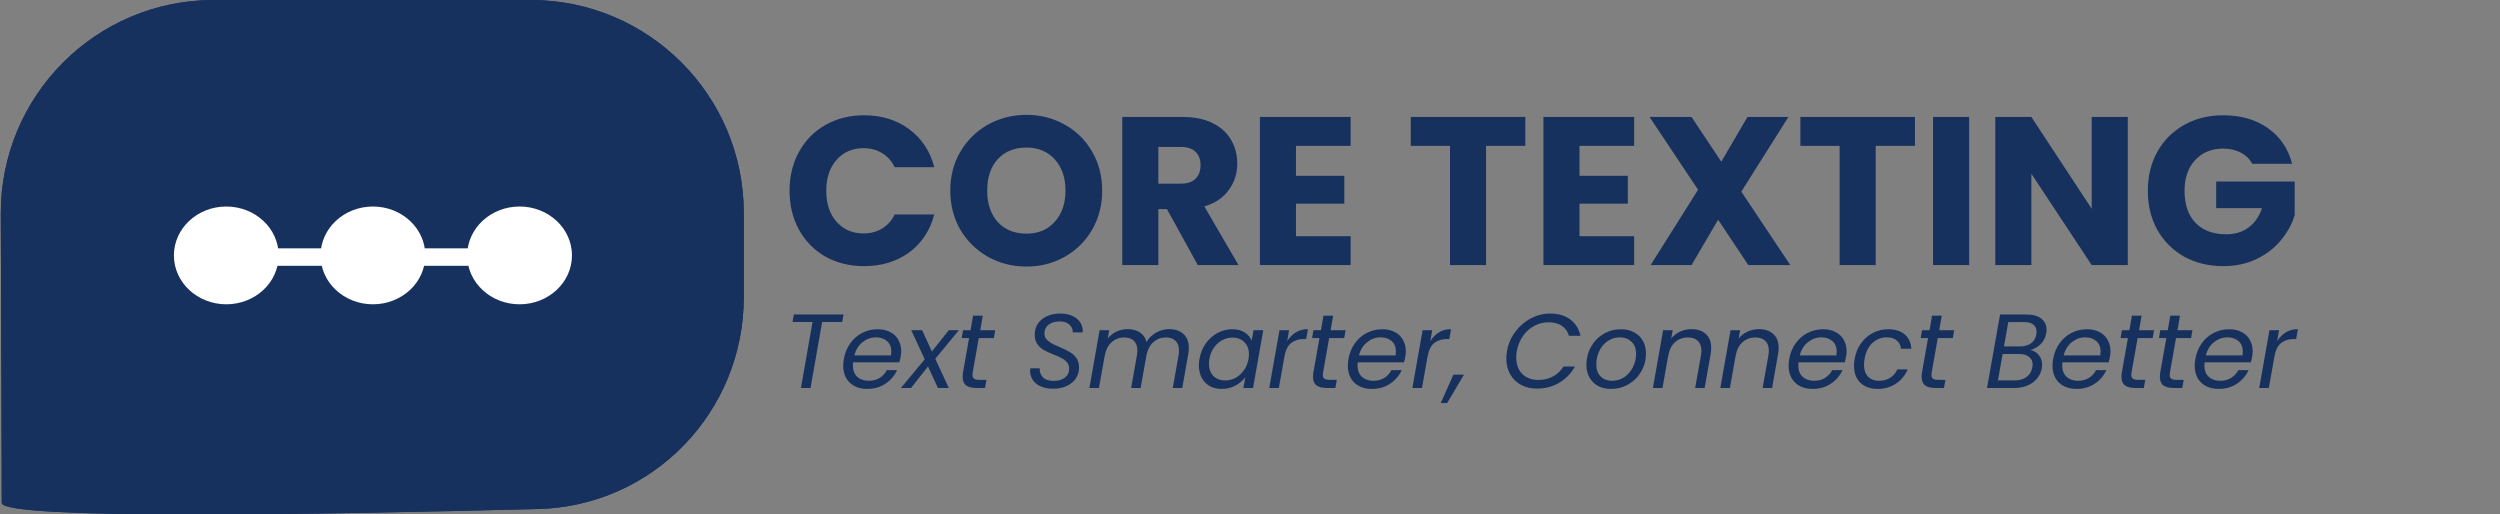
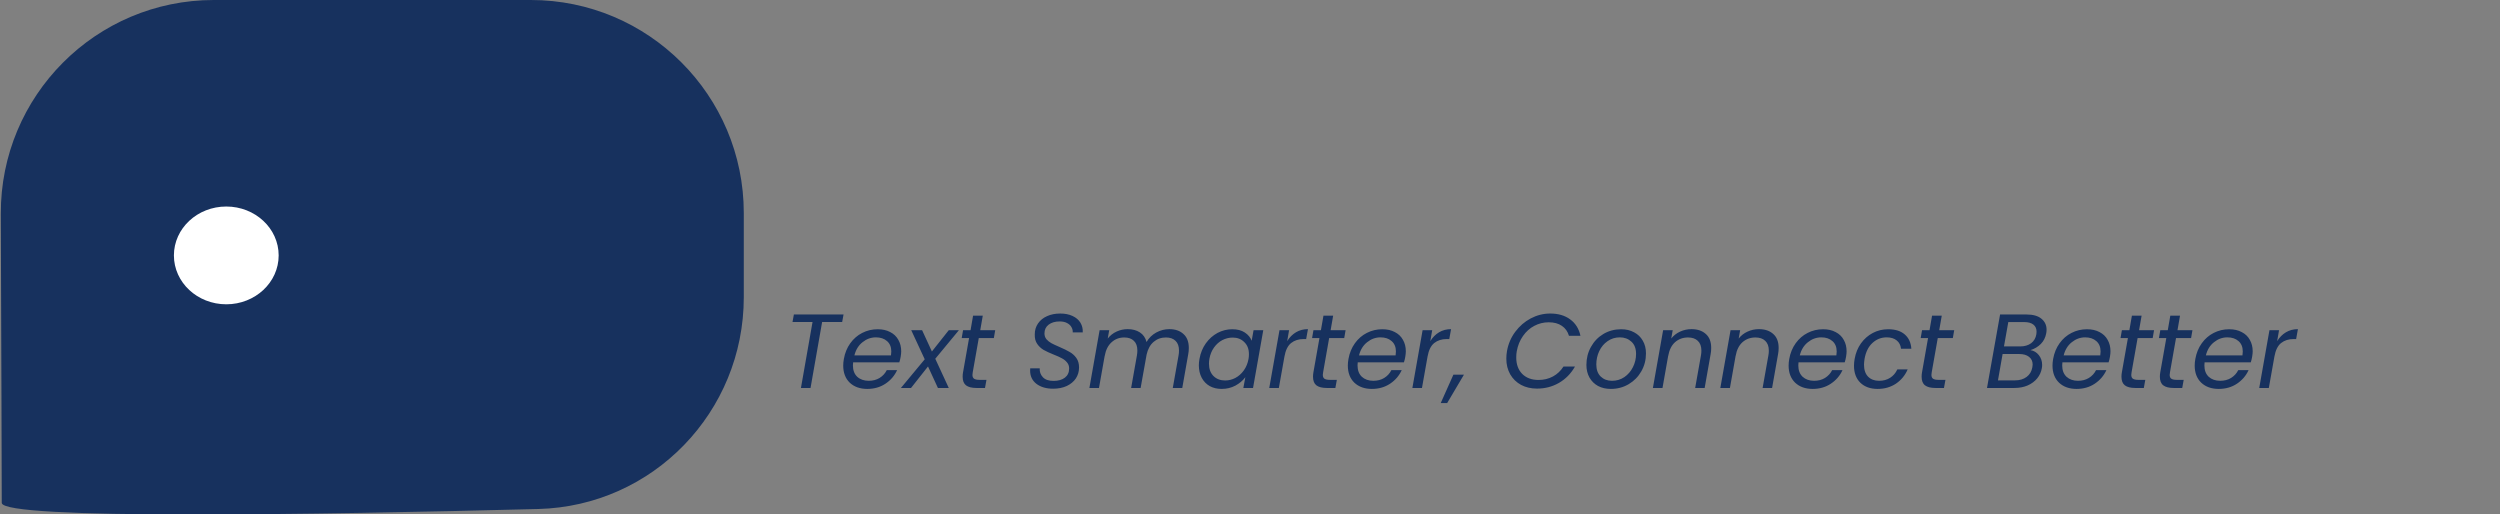
<svg xmlns="http://www.w3.org/2000/svg" width="2624" height="540" viewBox="0 0 2624 540" fill="none">
  <rect x="0" y="0" width="2624" height="540" fill="#808080" stroke="none" />
  <path d="M885.377 330.08L883.938 337.937H862.912L850.739 407.211H840.669L852.842 337.937H831.816L833.255 330.08H885.377ZM921.233 345.572C926.323 345.572 930.713 346.568 934.402 348.56C938.164 350.478 941.005 353.208 942.923 356.749C944.915 360.216 945.911 364.2 945.911 368.701C945.911 370.25 945.726 372.131 945.357 374.344C945.062 376.262 944.583 378.254 943.919 380.32H895.449C895.301 381.796 895.227 382.865 895.227 383.529C895.227 388.62 896.74 392.604 899.764 395.481C902.863 398.284 906.884 399.686 911.827 399.686C916.179 399.686 919.979 398.69 923.225 396.698C926.545 394.632 929.053 391.903 930.75 388.509H941.595C938.939 394.337 934.844 399.096 929.311 402.784C923.852 406.399 917.507 408.207 910.277 408.207C902.679 408.207 896.555 406.031 891.907 401.678C887.333 397.251 885.046 391.239 885.046 383.64C885.046 381.5 885.268 379.213 885.71 376.779C886.817 370.508 889.067 365.012 892.461 360.29C895.854 355.569 900.023 351.954 904.966 349.445C909.982 346.863 915.405 345.572 921.233 345.572ZM935.176 373.016C935.398 371.541 935.508 370.176 935.508 368.922C935.508 364.2 933.996 360.548 930.971 357.966C928.02 355.384 924.147 354.093 919.352 354.093C914.187 354.093 909.503 355.79 905.298 359.184C901.092 362.503 898.252 367.114 896.777 373.016H935.176ZM981.667 376.558L995.832 407.211H984.434L974.032 384.636L956.215 407.211H945.592L970.601 377.111L956.436 346.568H967.835L978.126 368.922L995.832 346.568H1006.46L981.667 376.558ZM1021.01 390.612C1020.79 391.718 1020.68 392.677 1020.68 393.489C1020.68 395.333 1021.23 396.661 1022.34 397.473C1023.52 398.284 1025.4 398.69 1027.98 398.69H1035.4L1033.85 407.211H1024.77C1019.98 407.211 1016.36 406.289 1013.93 404.444C1011.57 402.6 1010.39 399.575 1010.39 395.37C1010.39 393.747 1010.53 392.161 1010.83 390.612L1017.14 354.868H1009.39L1010.83 346.568H1018.69L1021.34 331.297H1031.52L1028.87 346.568H1044.58L1043.14 354.868H1027.32L1021.01 390.612ZM1105.35 407.986C1098.19 407.986 1092.36 406.289 1087.86 402.895C1083.43 399.428 1081.22 394.817 1081.22 389.062C1081.22 387.956 1081.26 387.144 1081.33 386.628H1091.29C1091.07 390.243 1092.18 393.341 1094.61 395.923C1097.05 398.506 1100.77 399.797 1105.79 399.797C1110.81 399.797 1114.79 398.653 1117.74 396.366C1120.69 394.079 1122.17 390.87 1122.17 386.738C1122.17 384.23 1121.43 382.128 1119.95 380.431C1118.55 378.66 1116.78 377.222 1114.64 376.115C1112.58 374.935 1109.74 373.643 1106.12 372.242C1101.69 370.471 1098.12 368.811 1095.39 367.262C1092.73 365.713 1090.48 363.61 1088.64 360.954C1086.79 358.298 1085.94 354.942 1086.09 350.884C1086.09 346.605 1087.23 342.806 1089.52 339.486C1091.81 336.166 1094.94 333.621 1098.93 331.85C1102.99 330.006 1107.6 329.084 1112.76 329.084C1117.78 329.084 1122.09 329.932 1125.71 331.629C1129.4 333.326 1132.16 335.686 1134.01 338.711C1135.85 341.736 1136.66 345.13 1136.44 348.892H1125.93C1126.08 346.974 1125.63 345.13 1124.6 343.359C1123.64 341.588 1122.09 340.15 1119.95 339.043C1117.89 337.937 1115.31 337.383 1112.21 337.383C1107.41 337.383 1103.54 338.527 1100.59 340.814C1097.71 343.027 1096.27 346.089 1096.27 349.999C1096.27 352.286 1096.94 354.278 1098.26 355.974C1099.67 357.597 1101.4 358.999 1103.46 360.18C1105.53 361.286 1108.37 362.614 1111.99 364.163C1116.34 366.008 1119.88 367.741 1122.61 369.365C1125.41 370.914 1127.77 373.016 1129.69 375.672C1131.61 378.328 1132.57 381.648 1132.57 385.632C1132.57 389.911 1131.46 393.747 1129.25 397.141C1127.04 400.461 1123.86 403.116 1119.73 405.108C1115.6 407.027 1110.81 407.986 1105.35 407.986ZM1227.3 345.462C1233.5 345.462 1238.44 347.158 1242.13 350.552C1245.89 353.872 1247.77 358.741 1247.77 365.159C1247.77 367.52 1247.59 369.623 1247.22 371.467L1240.91 407.211H1230.95L1237.04 372.906C1237.33 371.356 1237.48 369.697 1237.48 367.926C1237.48 363.426 1236.26 360.032 1233.83 357.745C1231.47 355.384 1228.11 354.204 1223.76 354.204C1218.74 354.204 1214.43 355.753 1210.81 358.852C1207.27 361.876 1204.83 366.266 1203.51 372.02L1197.2 407.211H1187.24L1193.33 372.906C1193.62 371.209 1193.77 369.512 1193.77 367.815C1193.77 363.389 1192.55 360.032 1190.12 357.745C1187.76 355.384 1184.4 354.204 1180.05 354.204C1174.81 354.204 1170.34 355.901 1166.66 359.294C1162.97 362.614 1160.57 367.446 1159.46 373.791V373.57L1153.49 407.211H1143.42L1154.15 346.568H1164.22L1162.67 355.31C1165.18 352.138 1168.28 349.704 1171.97 348.007C1175.66 346.31 1179.53 345.462 1183.59 345.462C1188.68 345.462 1192.96 346.605 1196.42 348.892C1199.97 351.179 1202.29 354.536 1203.4 358.962C1205.9 354.683 1209.3 351.364 1213.58 349.003C1217.93 346.642 1222.5 345.462 1227.3 345.462ZM1258.98 376.668C1260.09 370.471 1262.3 365.049 1265.62 360.401C1269.01 355.679 1273.11 352.027 1277.9 349.445C1282.77 346.863 1287.94 345.572 1293.39 345.572C1298.71 345.572 1303.1 346.716 1306.56 349.003C1310.03 351.29 1312.43 354.167 1313.76 357.634L1315.75 346.568H1325.93L1315.19 407.211H1305.01L1307.12 395.923C1304.46 399.465 1300.96 402.416 1296.6 404.776C1292.25 407.063 1287.46 408.207 1282.22 408.207C1277.5 408.207 1273.33 407.211 1269.71 405.219C1266.1 403.153 1263.29 400.239 1261.3 396.477C1259.31 392.714 1258.31 388.362 1258.31 383.419C1258.31 381.205 1258.54 378.955 1258.98 376.668ZM1310.44 376.779C1310.73 375.23 1310.88 373.57 1310.88 371.799C1310.88 366.414 1309.26 362.172 1306.01 359.073C1302.84 355.901 1298.78 354.315 1293.84 354.315C1290.07 354.315 1286.46 355.2 1282.99 356.97C1279.6 358.741 1276.68 361.323 1274.25 364.717C1271.82 368.11 1270.19 372.094 1269.38 376.668C1269.09 378.217 1268.94 379.914 1268.94 381.759C1268.94 387.218 1270.52 391.534 1273.7 394.706C1276.87 397.805 1280.93 399.354 1285.87 399.354C1289.63 399.354 1293.21 398.469 1296.6 396.698C1300.07 394.854 1303.02 392.235 1305.46 388.841C1307.96 385.374 1309.62 381.353 1310.44 376.779ZM1351.03 358.077C1353.46 354.093 1356.52 350.995 1360.21 348.781C1363.9 346.568 1368.1 345.462 1372.83 345.462L1370.94 355.864H1368.29C1363.05 355.864 1358.66 357.265 1355.12 360.069C1351.65 362.872 1349.33 367.594 1348.15 374.234L1342.28 407.211H1332.21L1342.95 346.568H1353.02L1351.03 358.077ZM1388.77 390.612C1388.54 391.718 1388.43 392.677 1388.43 393.489C1388.43 395.333 1388.99 396.661 1390.09 397.473C1391.27 398.284 1393.16 398.69 1395.74 398.69H1403.15L1401.6 407.211H1392.53C1387.73 407.211 1384.12 406.289 1381.68 404.444C1379.32 402.6 1378.14 399.575 1378.14 395.37C1378.14 393.747 1378.29 392.161 1378.59 390.612L1384.89 354.868H1377.15L1378.59 346.568H1386.44L1389.1 331.297H1399.28L1396.62 346.568H1412.34L1410.9 354.868H1395.07L1388.77 390.612ZM1450.88 345.572C1455.97 345.572 1460.36 346.568 1464.04 348.56C1467.81 350.478 1470.65 353.208 1472.57 356.749C1474.56 360.216 1475.55 364.2 1475.55 368.701C1475.55 370.25 1475.37 372.131 1475 374.344C1474.71 376.262 1474.23 378.254 1473.56 380.32H1425.09C1424.94 381.796 1424.87 382.865 1424.87 383.529C1424.87 388.62 1426.38 392.604 1429.41 395.481C1432.51 398.284 1436.53 399.686 1441.47 399.686C1445.82 399.686 1449.62 398.69 1452.87 396.698C1456.19 394.632 1458.7 391.903 1460.39 388.509H1471.24C1468.58 394.337 1464.49 399.096 1458.95 402.784C1453.49 406.399 1447.15 408.207 1439.92 408.207C1432.32 408.207 1426.2 406.031 1421.55 401.678C1416.98 397.251 1414.69 391.239 1414.69 383.64C1414.69 381.5 1414.91 379.213 1415.35 376.779C1416.46 370.508 1418.71 365.012 1422.1 360.29C1425.5 355.569 1429.67 351.954 1434.61 349.445C1439.63 346.863 1445.05 345.572 1450.88 345.572ZM1464.82 373.016C1465.04 371.541 1465.15 370.176 1465.15 368.922C1465.15 364.2 1463.64 360.548 1460.61 357.966C1457.66 355.384 1453.79 354.093 1448.99 354.093C1443.83 354.093 1439.15 355.79 1434.94 359.184C1430.74 362.503 1427.9 367.114 1426.42 373.016H1464.82ZM1501.24 358.077C1503.67 354.093 1506.74 350.995 1510.42 348.781C1514.11 346.568 1518.32 345.462 1523.04 345.462L1521.16 355.864H1518.5C1513.27 355.864 1508.88 357.265 1505.33 360.069C1501.87 362.872 1499.54 367.594 1498.36 374.234L1492.5 407.211H1482.43L1493.16 346.568H1503.23L1501.24 358.077ZM1536.55 393.268L1518.95 423.036H1512.2L1525.48 393.268H1536.55ZM1581.71 368.59C1583.03 361.065 1585.91 354.315 1590.34 348.339C1594.84 342.289 1600.3 337.568 1606.72 334.174C1613.21 330.78 1620 329.084 1627.08 329.084C1635.49 329.084 1642.46 331.112 1647.99 335.17C1653.6 339.228 1657.22 344.982 1658.84 352.433H1646.78C1645.45 347.933 1642.98 344.466 1639.36 342.031C1635.75 339.523 1631.14 338.269 1625.53 338.269C1620.14 338.269 1615.09 339.523 1610.37 342.031C1605.72 344.466 1601.77 348.007 1598.53 352.655C1595.28 357.229 1593.11 362.54 1592 368.59C1591.63 370.508 1591.45 372.721 1591.45 375.23C1591.45 382.46 1593.55 388.214 1597.75 392.493C1602.03 396.698 1607.71 398.801 1614.79 398.801C1620.4 398.801 1625.46 397.583 1629.96 395.149C1634.46 392.714 1638.14 389.247 1641.02 384.747H1653.08C1648.88 392.124 1643.27 397.842 1636.26 401.899C1629.33 405.883 1621.66 407.875 1613.25 407.875C1606.97 407.875 1601.4 406.584 1596.54 404.002C1591.67 401.346 1587.87 397.657 1585.14 392.936C1582.41 388.14 1581.04 382.644 1581.04 376.447C1581.04 373.865 1581.26 371.246 1581.71 368.59ZM1690.76 408.207C1685.67 408.207 1681.17 407.174 1677.26 405.108C1673.42 402.969 1670.43 400.018 1668.3 396.255C1666.16 392.419 1665.09 387.993 1665.09 382.976C1665.09 376.115 1666.67 369.844 1669.84 364.163C1673.02 358.409 1677.37 353.872 1682.9 350.552C1688.51 347.232 1694.74 345.572 1701.6 345.572C1706.7 345.572 1711.2 346.642 1715.11 348.781C1719.09 350.847 1722.15 353.798 1724.29 357.634C1726.5 361.397 1727.61 365.823 1727.61 370.914C1727.61 377.775 1725.99 384.046 1722.74 389.726C1719.5 395.407 1715.07 399.907 1709.46 403.227C1703.85 406.547 1697.62 408.207 1690.76 408.207ZM1691.98 399.686C1696.77 399.686 1701.09 398.395 1704.92 395.813C1708.76 393.157 1711.75 389.689 1713.89 385.411C1716.1 381.058 1717.21 376.41 1717.21 371.467C1717.21 365.86 1715.59 361.581 1712.34 358.63C1709.09 355.606 1705.04 354.093 1700.17 354.093C1695.37 354.093 1691.09 355.421 1687.33 358.077C1683.57 360.659 1680.65 364.127 1678.59 368.479C1676.52 372.832 1675.49 377.517 1675.49 382.533C1675.49 387.993 1677.04 392.235 1680.14 395.259C1683.23 398.21 1687.18 399.686 1691.98 399.686ZM1775.38 345.462C1781.65 345.462 1786.66 347.158 1790.43 350.552C1794.19 353.872 1796.07 358.741 1796.07 365.159C1796.07 367.52 1795.89 369.623 1795.52 371.467L1789.21 407.211H1779.25L1785.34 372.906C1785.63 371.356 1785.78 369.733 1785.78 368.037C1785.78 363.536 1784.53 360.106 1782.02 357.745C1779.58 355.384 1776.15 354.204 1771.73 354.204C1766.41 354.204 1761.88 355.864 1758.11 359.184C1754.43 362.503 1752.03 367.336 1750.92 373.68V373.459L1744.95 407.211H1734.88L1745.61 346.568H1755.68L1754.13 355.31C1756.64 352.138 1759.77 349.704 1763.54 348.007C1767.3 346.31 1771.25 345.462 1775.38 345.462ZM1846.16 345.462C1852.43 345.462 1857.45 347.158 1861.21 350.552C1864.97 353.872 1866.86 358.741 1866.86 365.159C1866.86 367.52 1866.67 369.623 1866.3 371.467L1859.99 407.211H1850.04L1856.12 372.906C1856.42 371.356 1856.56 369.733 1856.56 368.037C1856.56 363.536 1855.31 360.106 1852.8 357.745C1850.37 355.384 1846.94 354.204 1842.51 354.204C1837.2 354.204 1832.66 355.864 1828.9 359.184C1825.21 362.503 1822.81 367.336 1821.71 373.68V373.459L1815.73 407.211H1805.66L1816.39 346.568H1826.46L1824.92 355.31C1827.42 352.138 1830.56 349.704 1834.32 348.007C1838.08 346.31 1842.03 345.462 1846.16 345.462ZM1913.52 345.572C1918.61 345.572 1923 346.568 1926.69 348.56C1930.45 350.478 1933.29 353.208 1935.21 356.749C1937.2 360.216 1938.19 364.2 1938.19 368.701C1938.19 370.25 1938.01 372.131 1937.64 374.344C1937.35 376.262 1936.87 378.254 1936.2 380.32H1887.73C1887.58 381.796 1887.51 382.865 1887.51 383.529C1887.51 388.62 1889.02 392.604 1892.05 395.481C1895.15 398.284 1899.17 399.686 1904.11 399.686C1908.46 399.686 1912.26 398.69 1915.51 396.698C1918.83 394.632 1921.34 391.903 1923.03 388.509H1933.88C1931.22 394.337 1927.13 399.096 1921.59 402.784C1916.14 406.399 1909.79 408.207 1902.56 408.207C1894.96 408.207 1888.84 406.031 1884.19 401.678C1879.62 397.251 1877.33 391.239 1877.33 383.64C1877.33 381.5 1877.55 379.213 1877.99 376.779C1879.1 370.508 1881.35 365.012 1884.74 360.29C1888.14 355.569 1892.31 351.954 1897.25 349.445C1902.27 346.863 1907.69 345.572 1913.52 345.572ZM1927.46 373.016C1927.68 371.541 1927.79 370.176 1927.79 368.922C1927.79 364.2 1926.28 360.548 1923.25 357.966C1920.3 355.384 1916.43 354.093 1911.64 354.093C1906.47 354.093 1901.79 355.79 1897.58 359.184C1893.38 362.503 1890.54 367.114 1889.06 373.016H1927.46ZM1946.62 376.779C1947.72 370.508 1949.94 365.049 1953.26 360.401C1956.65 355.679 1960.82 352.027 1965.76 349.445C1970.7 346.863 1976.05 345.572 1981.81 345.572C1989.26 345.572 1995.05 347.38 1999.18 350.995C2003.39 354.61 2005.71 359.626 2006.15 366.045H1995.31C1994.94 362.356 1993.43 359.442 1990.77 357.302C1988.19 355.163 1984.68 354.093 1980.26 354.093C1974.5 354.093 1969.49 356.085 1965.21 360.069C1961 363.979 1958.27 369.549 1957.02 376.779C1956.65 379.213 1956.47 381.242 1956.47 382.865C1956.47 388.251 1957.9 392.419 1960.78 395.37C1963.66 398.247 1967.5 399.686 1972.29 399.686C1976.72 399.686 1980.55 398.653 1983.8 396.587C1987.12 394.522 1989.66 391.571 1991.44 387.734H2002.28C1999.62 393.931 1995.53 398.911 1990 402.674C1984.46 406.363 1978.05 408.207 1970.74 408.207C1963.14 408.207 1957.09 406.031 1952.59 401.678C1948.17 397.325 1945.95 391.386 1945.95 383.861C1945.95 381.574 1946.17 379.213 1946.62 376.779ZM2027.56 390.612C2027.34 391.718 2027.23 392.677 2027.23 393.489C2027.23 395.333 2027.78 396.661 2028.89 397.473C2030.07 398.284 2031.95 398.69 2034.53 398.69H2041.94L2040.39 407.211H2031.32C2026.53 407.211 2022.91 406.289 2020.48 404.444C2018.11 402.6 2016.93 399.575 2016.93 395.37C2016.93 393.747 2017.08 392.161 2017.38 390.612L2023.68 354.868H2015.94L2017.38 346.568H2025.23L2027.89 331.297H2038.07L2035.41 346.568H2051.13L2049.69 354.868H2033.87L2027.56 390.612ZM2147.75 349.667C2146.94 354.241 2145.02 358.04 2141.99 361.065C2139.04 364.016 2135.43 366.155 2131.15 367.483C2134.76 368.073 2137.72 369.844 2140 372.795C2142.29 375.672 2143.43 379.103 2143.43 383.087C2143.43 384.267 2143.32 385.411 2143.1 386.517C2142.44 390.427 2140.81 393.968 2138.23 397.141C2135.72 400.239 2132.4 402.711 2128.27 404.555C2124.14 406.326 2119.49 407.211 2114.33 407.211H2085.56L2099.28 330.08H2126.94C2133.88 330.08 2139.12 331.555 2142.66 334.506C2146.27 337.457 2148.08 341.293 2148.08 346.015C2148.08 347.195 2147.97 348.413 2147.75 349.667ZM2137.35 350.884C2137.49 350.22 2137.57 349.298 2137.57 348.117C2137.57 344.945 2136.46 342.474 2134.25 340.703C2132.03 338.932 2128.83 338.047 2124.62 338.047H2107.91L2103.37 363.61H2120.3C2124.95 363.61 2128.79 362.503 2131.81 360.29C2134.84 358.003 2136.68 354.868 2137.35 350.884ZM2133.14 385.521C2133.36 384.488 2133.47 383.529 2133.47 382.644C2133.47 379.25 2132.22 376.558 2129.71 374.566C2127.2 372.574 2123.77 371.578 2119.42 371.578H2101.93L2097.07 399.243H2114.88C2119.83 399.243 2123.92 398.026 2127.17 395.591C2130.41 393.157 2132.4 389.8 2133.14 385.521ZM2190.5 345.572C2195.59 345.572 2199.98 346.568 2203.66 348.56C2207.43 350.478 2210.27 353.208 2212.19 356.749C2214.18 360.216 2215.17 364.2 2215.17 368.701C2215.17 370.25 2214.99 372.131 2214.62 374.344C2214.32 376.262 2213.85 378.254 2213.18 380.32H2164.71C2164.56 381.796 2164.49 382.865 2164.49 383.529C2164.49 388.62 2166 392.604 2169.03 395.481C2172.13 398.284 2176.15 399.686 2181.09 399.686C2185.44 399.686 2189.24 398.69 2192.49 396.698C2195.81 394.632 2198.32 391.903 2200.01 388.509H2210.86C2208.2 394.337 2204.11 399.096 2198.57 402.784C2193.11 406.399 2186.77 408.207 2179.54 408.207C2171.94 408.207 2165.82 406.031 2161.17 401.678C2156.6 397.251 2154.31 391.239 2154.31 383.64C2154.31 381.5 2154.53 379.213 2154.97 376.779C2156.08 370.508 2158.33 365.012 2161.72 360.29C2165.12 355.569 2169.29 351.954 2174.23 349.445C2179.24 346.863 2184.67 345.572 2190.5 345.572ZM2204.44 373.016C2204.66 371.541 2204.77 370.176 2204.77 368.922C2204.77 364.2 2203.26 360.548 2200.23 357.966C2197.28 355.384 2193.41 354.093 2188.61 354.093C2183.45 354.093 2178.77 355.79 2174.56 359.184C2170.36 362.503 2167.51 367.114 2166.04 373.016H2204.44ZM2237.32 390.612C2237.1 391.718 2236.99 392.677 2236.99 393.489C2236.99 395.333 2237.54 396.661 2238.65 397.473C2239.83 398.284 2241.71 398.69 2244.29 398.69H2251.7L2250.16 407.211H2241.08C2236.29 407.211 2232.67 406.289 2230.24 404.444C2227.88 402.6 2226.69 399.575 2226.69 395.37C2226.69 393.747 2226.84 392.161 2227.14 390.612L2233.45 354.868H2225.7L2227.14 346.568H2234.99L2237.65 331.297H2247.83L2245.18 346.568H2260.89L2259.45 354.868H2243.63L2237.32 390.612ZM2277.63 390.612C2277.41 391.718 2277.3 392.677 2277.3 393.489C2277.3 395.333 2277.85 396.661 2278.96 397.473C2280.14 398.284 2282.02 398.69 2284.6 398.69H2292.01L2290.46 407.211H2281.39C2276.6 407.211 2272.98 406.289 2270.55 404.444C2268.18 402.6 2267 399.575 2267 395.37C2267 393.747 2267.15 392.161 2267.45 390.612L2273.75 354.868H2266.01L2267.45 346.568H2275.3L2277.96 331.297H2288.14L2285.49 346.568H2301.2L2299.76 354.868H2283.94L2277.63 390.612ZM2339.74 345.572C2344.83 345.572 2349.22 346.568 2352.91 348.56C2356.67 350.478 2359.51 353.208 2361.43 356.749C2363.42 360.216 2364.42 364.2 2364.42 368.701C2364.42 370.25 2364.23 372.131 2363.86 374.344C2363.57 376.262 2363.09 378.254 2362.42 380.32H2313.95C2313.81 381.796 2313.73 382.865 2313.73 383.529C2313.73 388.62 2315.24 392.604 2318.27 395.481C2321.37 398.284 2325.39 399.686 2330.33 399.686C2334.68 399.686 2338.48 398.69 2341.73 396.698C2345.05 394.632 2347.56 391.903 2349.25 388.509H2360.1C2357.44 394.337 2353.35 399.096 2347.82 402.784C2342.36 406.399 2336.01 408.207 2328.78 408.207C2321.18 408.207 2315.06 406.031 2310.41 401.678C2305.84 397.251 2303.55 391.239 2303.55 383.64C2303.55 381.5 2303.77 379.213 2304.22 376.779C2305.32 370.508 2307.57 365.012 2310.97 360.29C2314.36 355.569 2318.53 351.954 2323.47 349.445C2328.49 346.863 2333.91 345.572 2339.74 345.572ZM2353.68 373.016C2353.9 371.541 2354.01 370.176 2354.01 368.922C2354.01 364.2 2352.5 360.548 2349.48 357.966C2346.53 355.384 2342.65 354.093 2337.86 354.093C2332.69 354.093 2328.01 355.79 2323.8 359.184C2319.6 362.503 2316.76 367.114 2315.28 373.016H2353.68ZM2390.1 358.077C2392.54 354.093 2395.6 350.995 2399.29 348.781C2402.98 346.568 2407.18 345.462 2411.9 345.462L2410.02 355.864H2407.37C2402.13 355.864 2397.74 357.265 2394.2 360.069C2390.73 362.872 2388.41 367.594 2387.22 374.234L2381.36 407.211H2371.29L2382.02 346.568H2392.09L2390.1 358.077Z" fill="#17315E" />
-   <path d="M828.722 200.273C828.722 184.919 832.044 171.262 838.688 159.304C845.332 147.197 854.559 137.822 866.37 131.178C878.329 124.387 891.838 120.991 906.897 120.991C925.352 120.991 941.149 125.863 954.289 135.607C967.429 145.352 976.213 158.639 980.643 175.47H939.008C935.908 168.974 931.479 164.028 925.721 160.632C920.111 157.237 913.688 155.539 906.454 155.539C894.791 155.539 885.342 159.599 878.107 167.719C870.873 175.839 867.256 186.691 867.256 200.273C867.256 213.856 870.873 224.707 878.107 232.828C885.342 240.948 894.791 245.008 906.454 245.008C913.688 245.008 920.111 243.31 925.721 239.914C931.479 236.519 935.908 231.573 939.008 225.077H980.643C976.213 241.907 967.429 255.195 954.289 264.939C941.149 274.536 925.352 279.334 906.897 279.334C891.838 279.334 878.329 276.012 866.37 269.368C854.559 262.577 845.332 253.202 838.688 241.243C832.044 229.284 828.722 215.628 828.722 200.273ZM1077.36 279.777C1062.74 279.777 1049.31 276.381 1037.05 269.59C1024.95 262.798 1015.28 253.349 1008.04 241.243C1000.95 228.989 997.411 215.259 997.411 200.052C997.411 184.845 1000.95 171.188 1008.04 159.082C1015.28 146.976 1024.95 137.527 1037.05 130.735C1049.31 123.944 1062.74 120.548 1077.36 120.548C1091.97 120.548 1105.34 123.944 1117.44 130.735C1129.7 137.527 1139.29 146.976 1146.23 159.082C1153.32 171.188 1156.86 184.845 1156.86 200.052C1156.86 215.259 1153.32 228.989 1146.23 241.243C1139.14 253.349 1129.55 262.798 1117.44 269.59C1105.34 276.381 1091.97 279.777 1077.36 279.777ZM1077.36 245.229C1089.76 245.229 1099.65 241.095 1107.03 232.828C1114.56 224.56 1118.33 213.635 1118.33 200.052C1118.33 186.321 1114.56 175.396 1107.03 167.276C1099.65 159.008 1089.76 154.874 1077.36 154.874C1064.81 154.874 1054.77 158.934 1047.24 167.055C1039.86 175.175 1036.17 186.174 1036.17 200.052C1036.17 213.782 1039.86 224.781 1047.24 233.049C1054.77 241.169 1064.81 245.229 1077.36 245.229ZM1257.21 278.227L1224.88 219.54H1215.8V278.227H1177.93V122.763H1241.49C1253.74 122.763 1264.15 124.904 1272.71 129.185C1281.42 133.467 1287.92 139.372 1292.2 146.902C1296.48 154.284 1298.62 162.552 1298.62 171.705C1298.62 182.04 1295.67 191.267 1289.77 199.387C1284.01 207.508 1275.44 213.265 1264.08 216.661L1299.95 278.227H1257.21ZM1215.8 192.744H1239.27C1246.21 192.744 1251.38 191.046 1254.77 187.65C1258.32 184.254 1260.09 179.456 1260.09 173.255C1260.09 167.35 1258.32 162.699 1254.77 159.304C1251.38 155.908 1246.21 154.21 1239.27 154.21H1215.8V192.744ZM1360.27 153.103V184.55H1410.98V213.782H1360.27V247.887H1417.62V278.227H1322.4V122.763H1417.62V153.103H1360.27ZM1600.97 122.763V153.103H1559.78V278.227H1521.91V153.103H1480.72V122.763H1600.97ZM1657.85 153.103V184.55H1708.56V213.782H1657.85V247.887H1715.21V278.227H1619.98V122.763H1715.21V153.103H1657.85ZM1835.02 278.227L1803.35 230.613L1775.45 278.227H1732.48L1782.31 199.166L1731.38 122.763H1775.45L1806.67 169.712L1834.13 122.763H1877.1L1827.71 201.159L1879.09 278.227H1835.02ZM2009.94 122.763V153.103H1968.75V278.227H1930.88V153.103H1889.69V122.763H2009.94ZM2066.81 122.763V278.227H2028.94V122.763H2066.81ZM2233.33 278.227H2195.46L2132.12 182.335V278.227H2094.26V122.763H2132.12L2195.46 219.097V122.763H2233.33V278.227ZM2363.98 171.927C2361.18 166.759 2357.12 162.847 2351.8 160.189C2346.63 157.384 2340.51 155.982 2333.42 155.982C2321.17 155.982 2311.35 160.042 2303.97 168.162C2296.58 176.134 2292.89 186.838 2292.89 200.273C2292.89 214.594 2296.73 225.815 2304.41 233.935C2312.23 241.907 2322.94 245.894 2336.52 245.894C2345.82 245.894 2353.65 243.531 2359.99 238.807C2366.49 234.083 2371.22 227.291 2374.17 218.433H2326.11V190.529H2408.49V225.741C2405.69 235.19 2400.89 243.974 2394.1 252.094C2387.46 260.215 2378.97 266.785 2368.63 271.804C2358.3 276.824 2346.63 279.334 2333.64 279.334C2318.29 279.334 2304.56 276.012 2292.45 269.368C2280.49 262.577 2271.12 253.202 2264.32 241.243C2257.68 229.284 2254.36 215.628 2254.36 200.273C2254.36 184.919 2257.68 171.262 2264.32 159.304C2271.12 147.197 2280.49 137.822 2292.45 131.178C2304.41 124.387 2318.07 120.991 2333.42 120.991C2352.02 120.991 2367.67 125.494 2380.37 134.5C2393.21 143.506 2401.7 155.982 2405.84 171.927H2363.98Z" fill="#17315E" />
-   <path d="M0.852 224.417C0.393 100.601 100.63 0 224.447 0H557.104C680.581 0 780.679 100.098 780.679 223.575V311.959C780.679 432.367 685.372 531.129 565.004 534.251C334.473 540.231 1.758 545.749 1.833 527.783C1.894 512.995 1.359 361.37 0.852 224.417Z" fill="#17315E" />
  <path d="M0.852 224.417C0.393 100.601 100.63 0 224.447 0H557.104C680.581 0 780.679 100.098 780.679 223.575V311.959C780.679 432.367 685.372 531.129 565.004 534.251C334.473 540.231 1.758 545.749 1.833 527.783C1.894 512.995 1.359 361.37 0.852 224.417Z" fill="#17315E" />
  <ellipse cx="237.509" cy="268.078" rx="54.977" ry="51.312" fill="white" />
-   <ellipse cx="391.431" cy="268.078" rx="54.977" ry="51.312" fill="white" />
-   <ellipse cx="545.352" cy="268.078" rx="54.977" ry="51.312" fill="white" />
-   <line x1="204.547" y1="269.814" x2="578.393" y2="269.814" stroke="white" stroke-width="18.326" />
</svg>